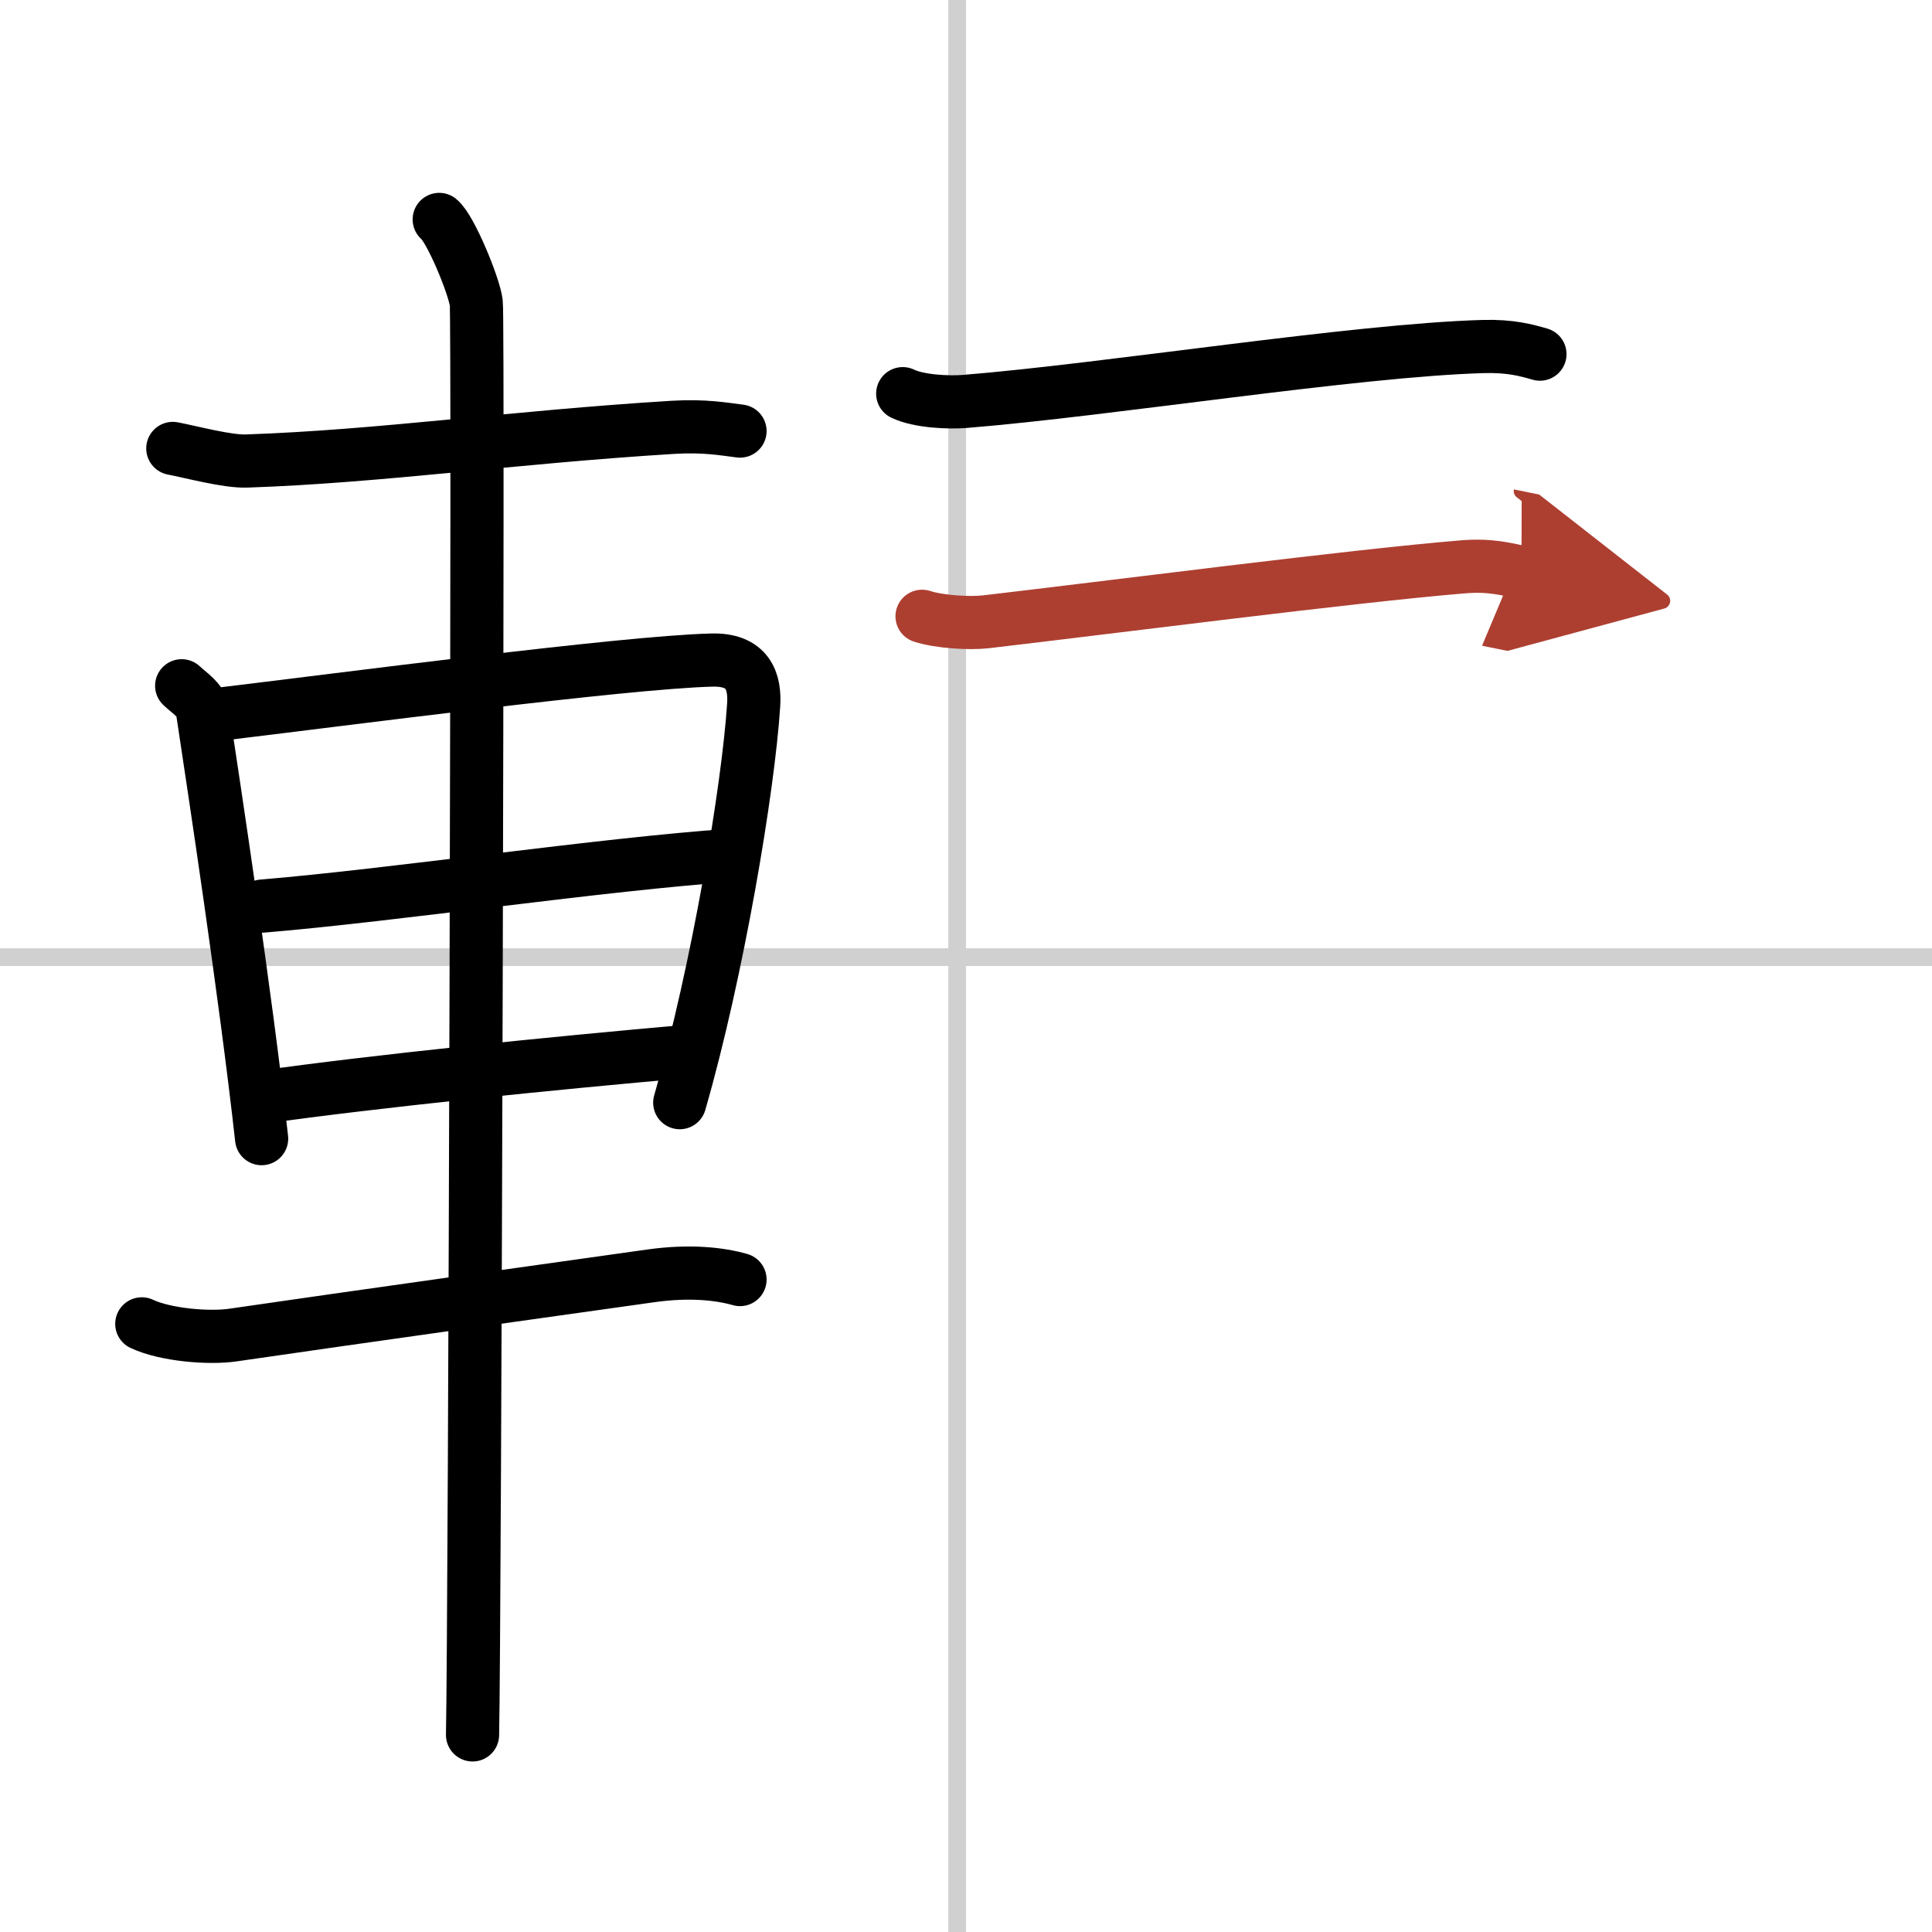
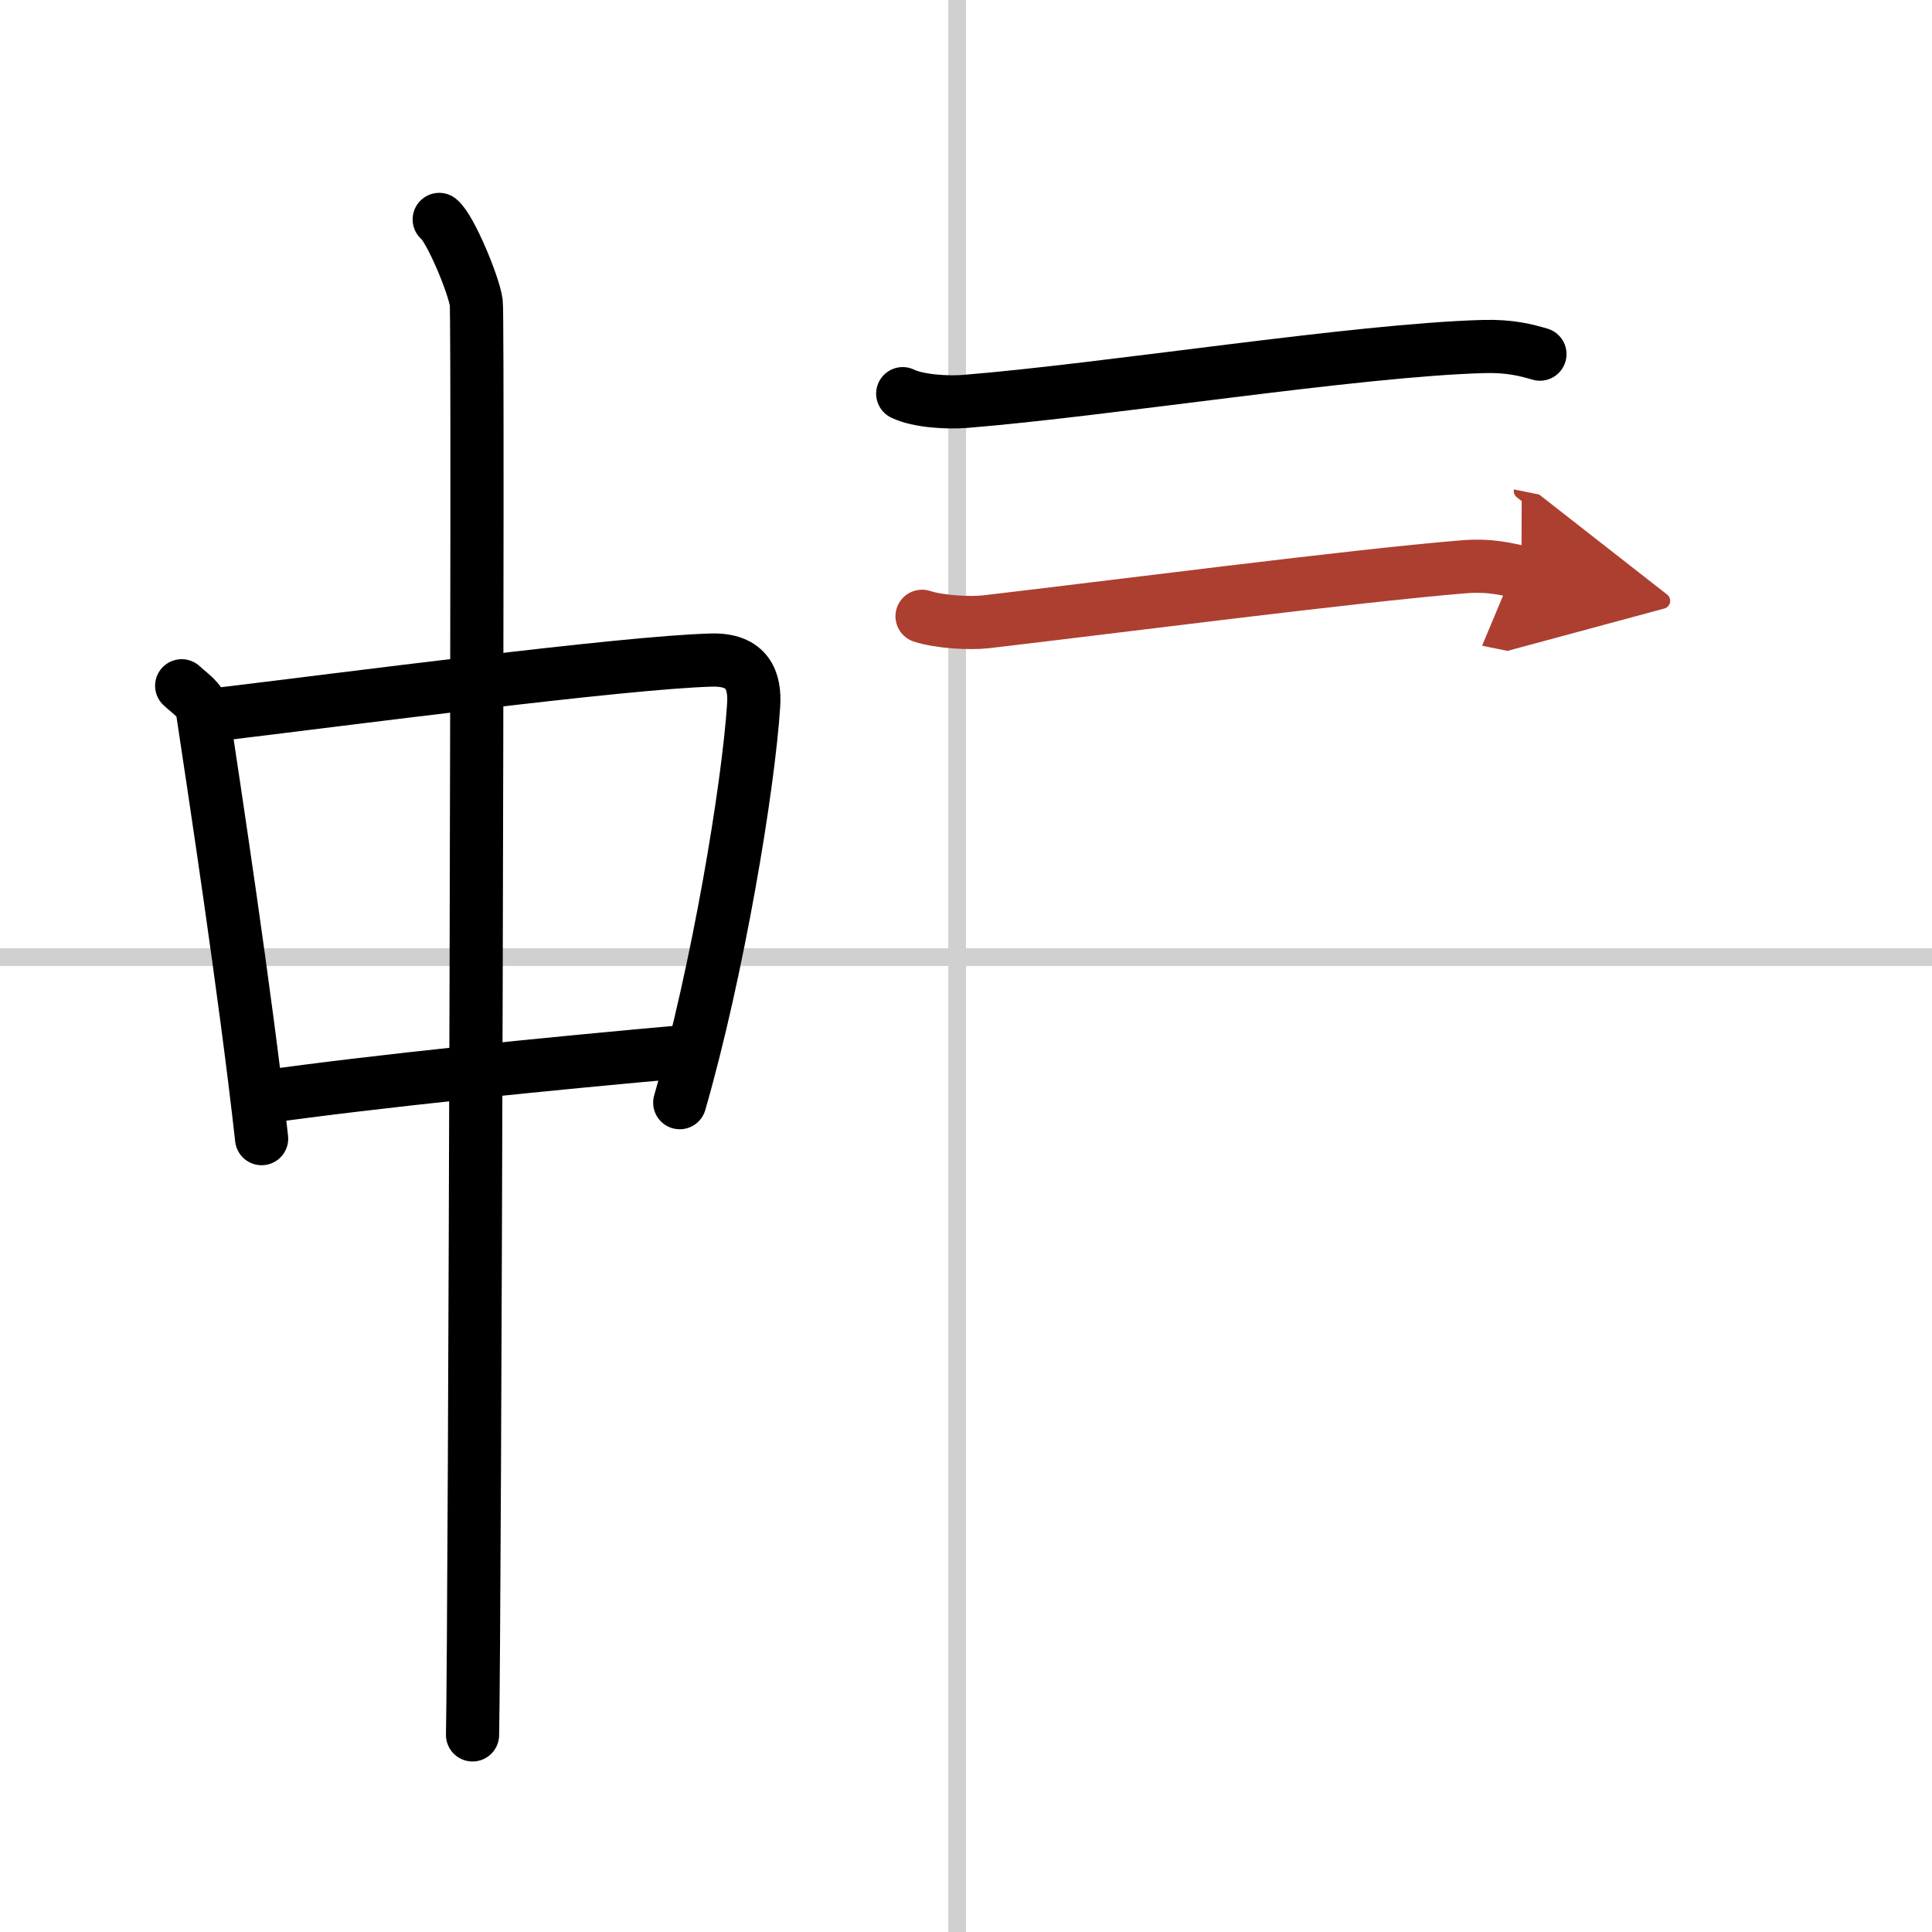
<svg xmlns="http://www.w3.org/2000/svg" width="400" height="400" viewBox="0 0 109 109">
  <defs>
    <marker id="a" markerWidth="4" orient="auto" refX="1" refY="5" viewBox="0 0 10 10">
      <polyline points="0 0 10 5 0 10 1 5" fill="#ad3f31" stroke="#ad3f31" />
    </marker>
  </defs>
  <g fill="none" stroke="#000" stroke-linecap="round" stroke-linejoin="round" stroke-width="3">
    <rect width="100%" height="100%" fill="#fff" stroke="#fff" />
    <line x1="54" x2="54" y2="109" stroke="#d0d0d0" stroke-width="1" />
    <line x2="109" y1="54" y2="54" stroke="#d0d0d0" stroke-width="1" />
-     <path d="m9.75 25.3c1.09 0.21 3.08 0.75 4.17 0.71 7.58-0.26 14.94-1.34 24.03-1.9 1.8-0.11 2.9 0.1 3.8 0.21" />
    <path d="m10.25 38.69c0.48 0.45 1.08 0.8 1.17 1.39 0.65 4.32 2.43 15.98 3.34 24.16" />
    <path d="m12.09 40.33c7.26-0.87 23.1-2.96 28.05-3.09 2.05-0.06 2.47 1.18 2.38 2.54-0.3 4.66-2.02 14.97-4.17 22.43" />
-     <path d="m14.8 51.12c7.45-0.62 19.2-2.37 26.53-2.87" />
    <path d="M14.8,61.9C21.16,61,31,60,38.85,59.31" />
-     <path d="M8,74.69c1.34,0.63,3.8,0.83,5.15,0.63C20.5,74.25,29.5,73,36.73,71.98c2.21-0.31,3.9-0.11,5.02,0.21" />
    <path d="m24.78 12.38c0.63 0.5 1.96 3.71 2.09 4.7s-0.08 74.6-0.21 80.8" />
    <path d="m50.93 22.21c0.91 0.44 2.58 0.51 3.48 0.44 8.08-0.65 22.08-2.9 29.29-3.1 1.52-0.04 2.42 0.21 3.18 0.43" />
    <path d="m52.02 34.77c0.94 0.31 2.67 0.42 3.61 0.31 7.12-0.83 20.62-2.58 26.91-3.1 1.57-0.13 2.51 0.15 3.3 0.31" marker-end="url(#a)" stroke="#ad3f31" />
  </g>
</svg>